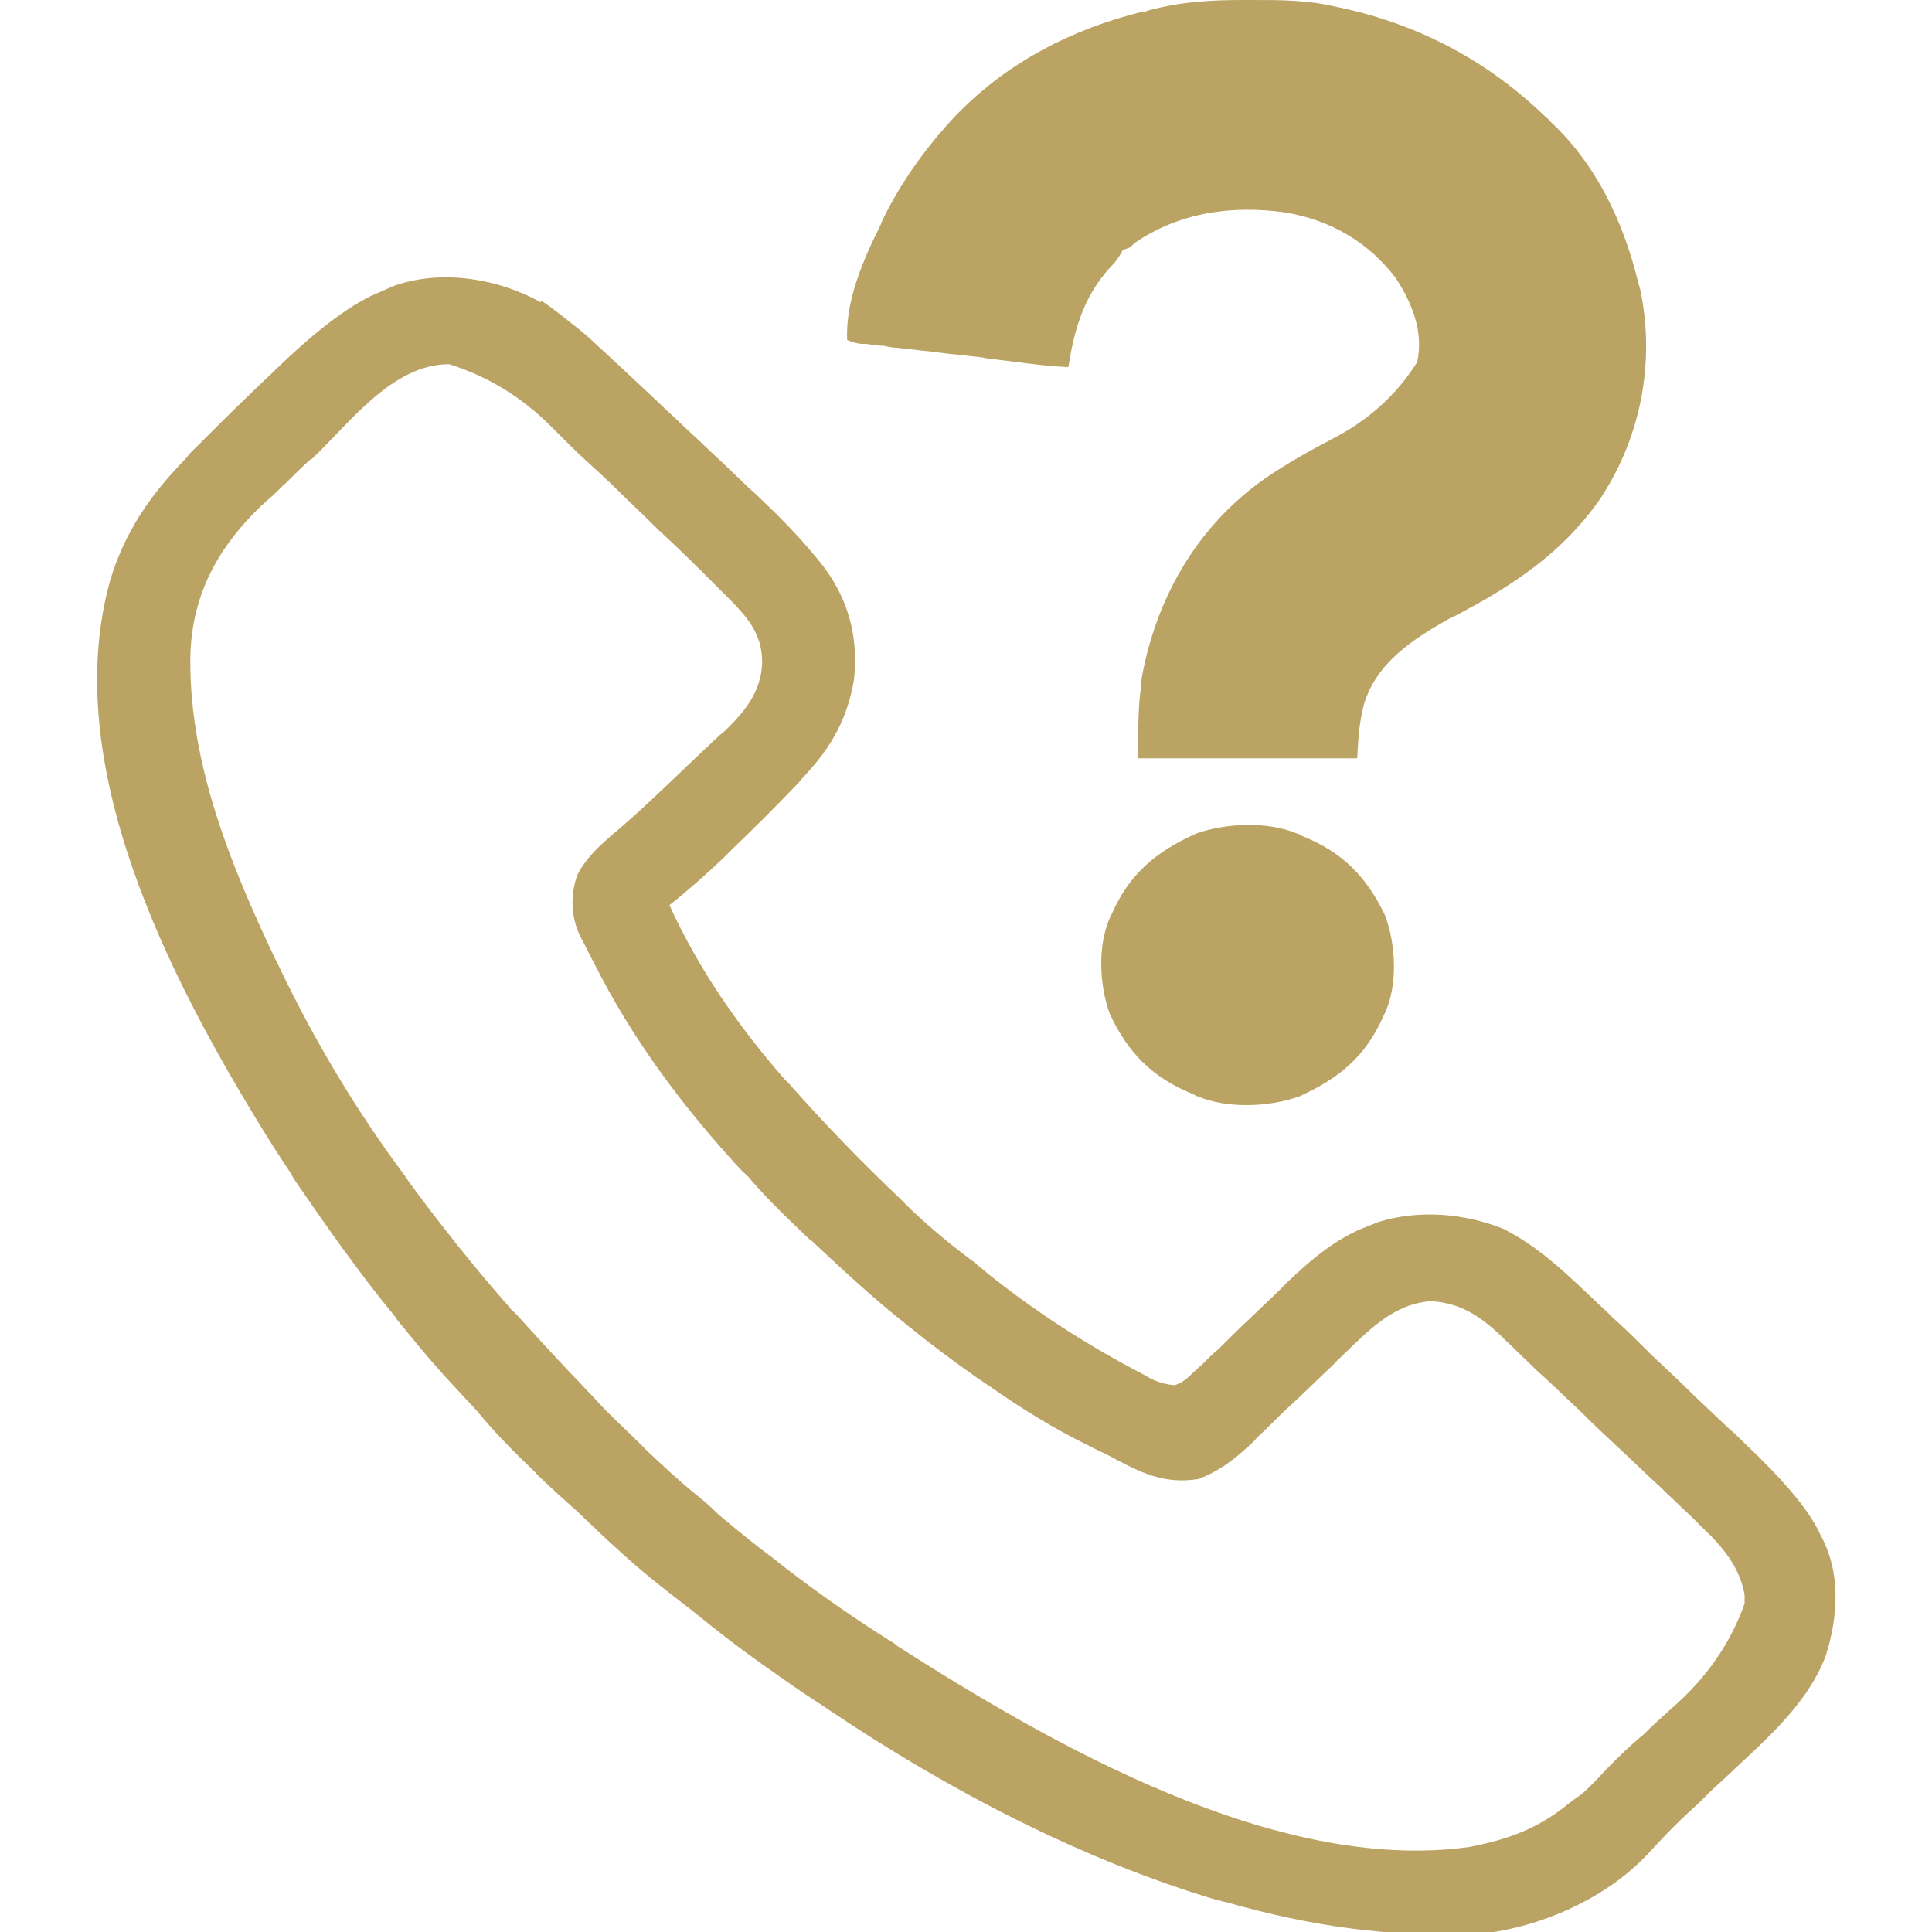
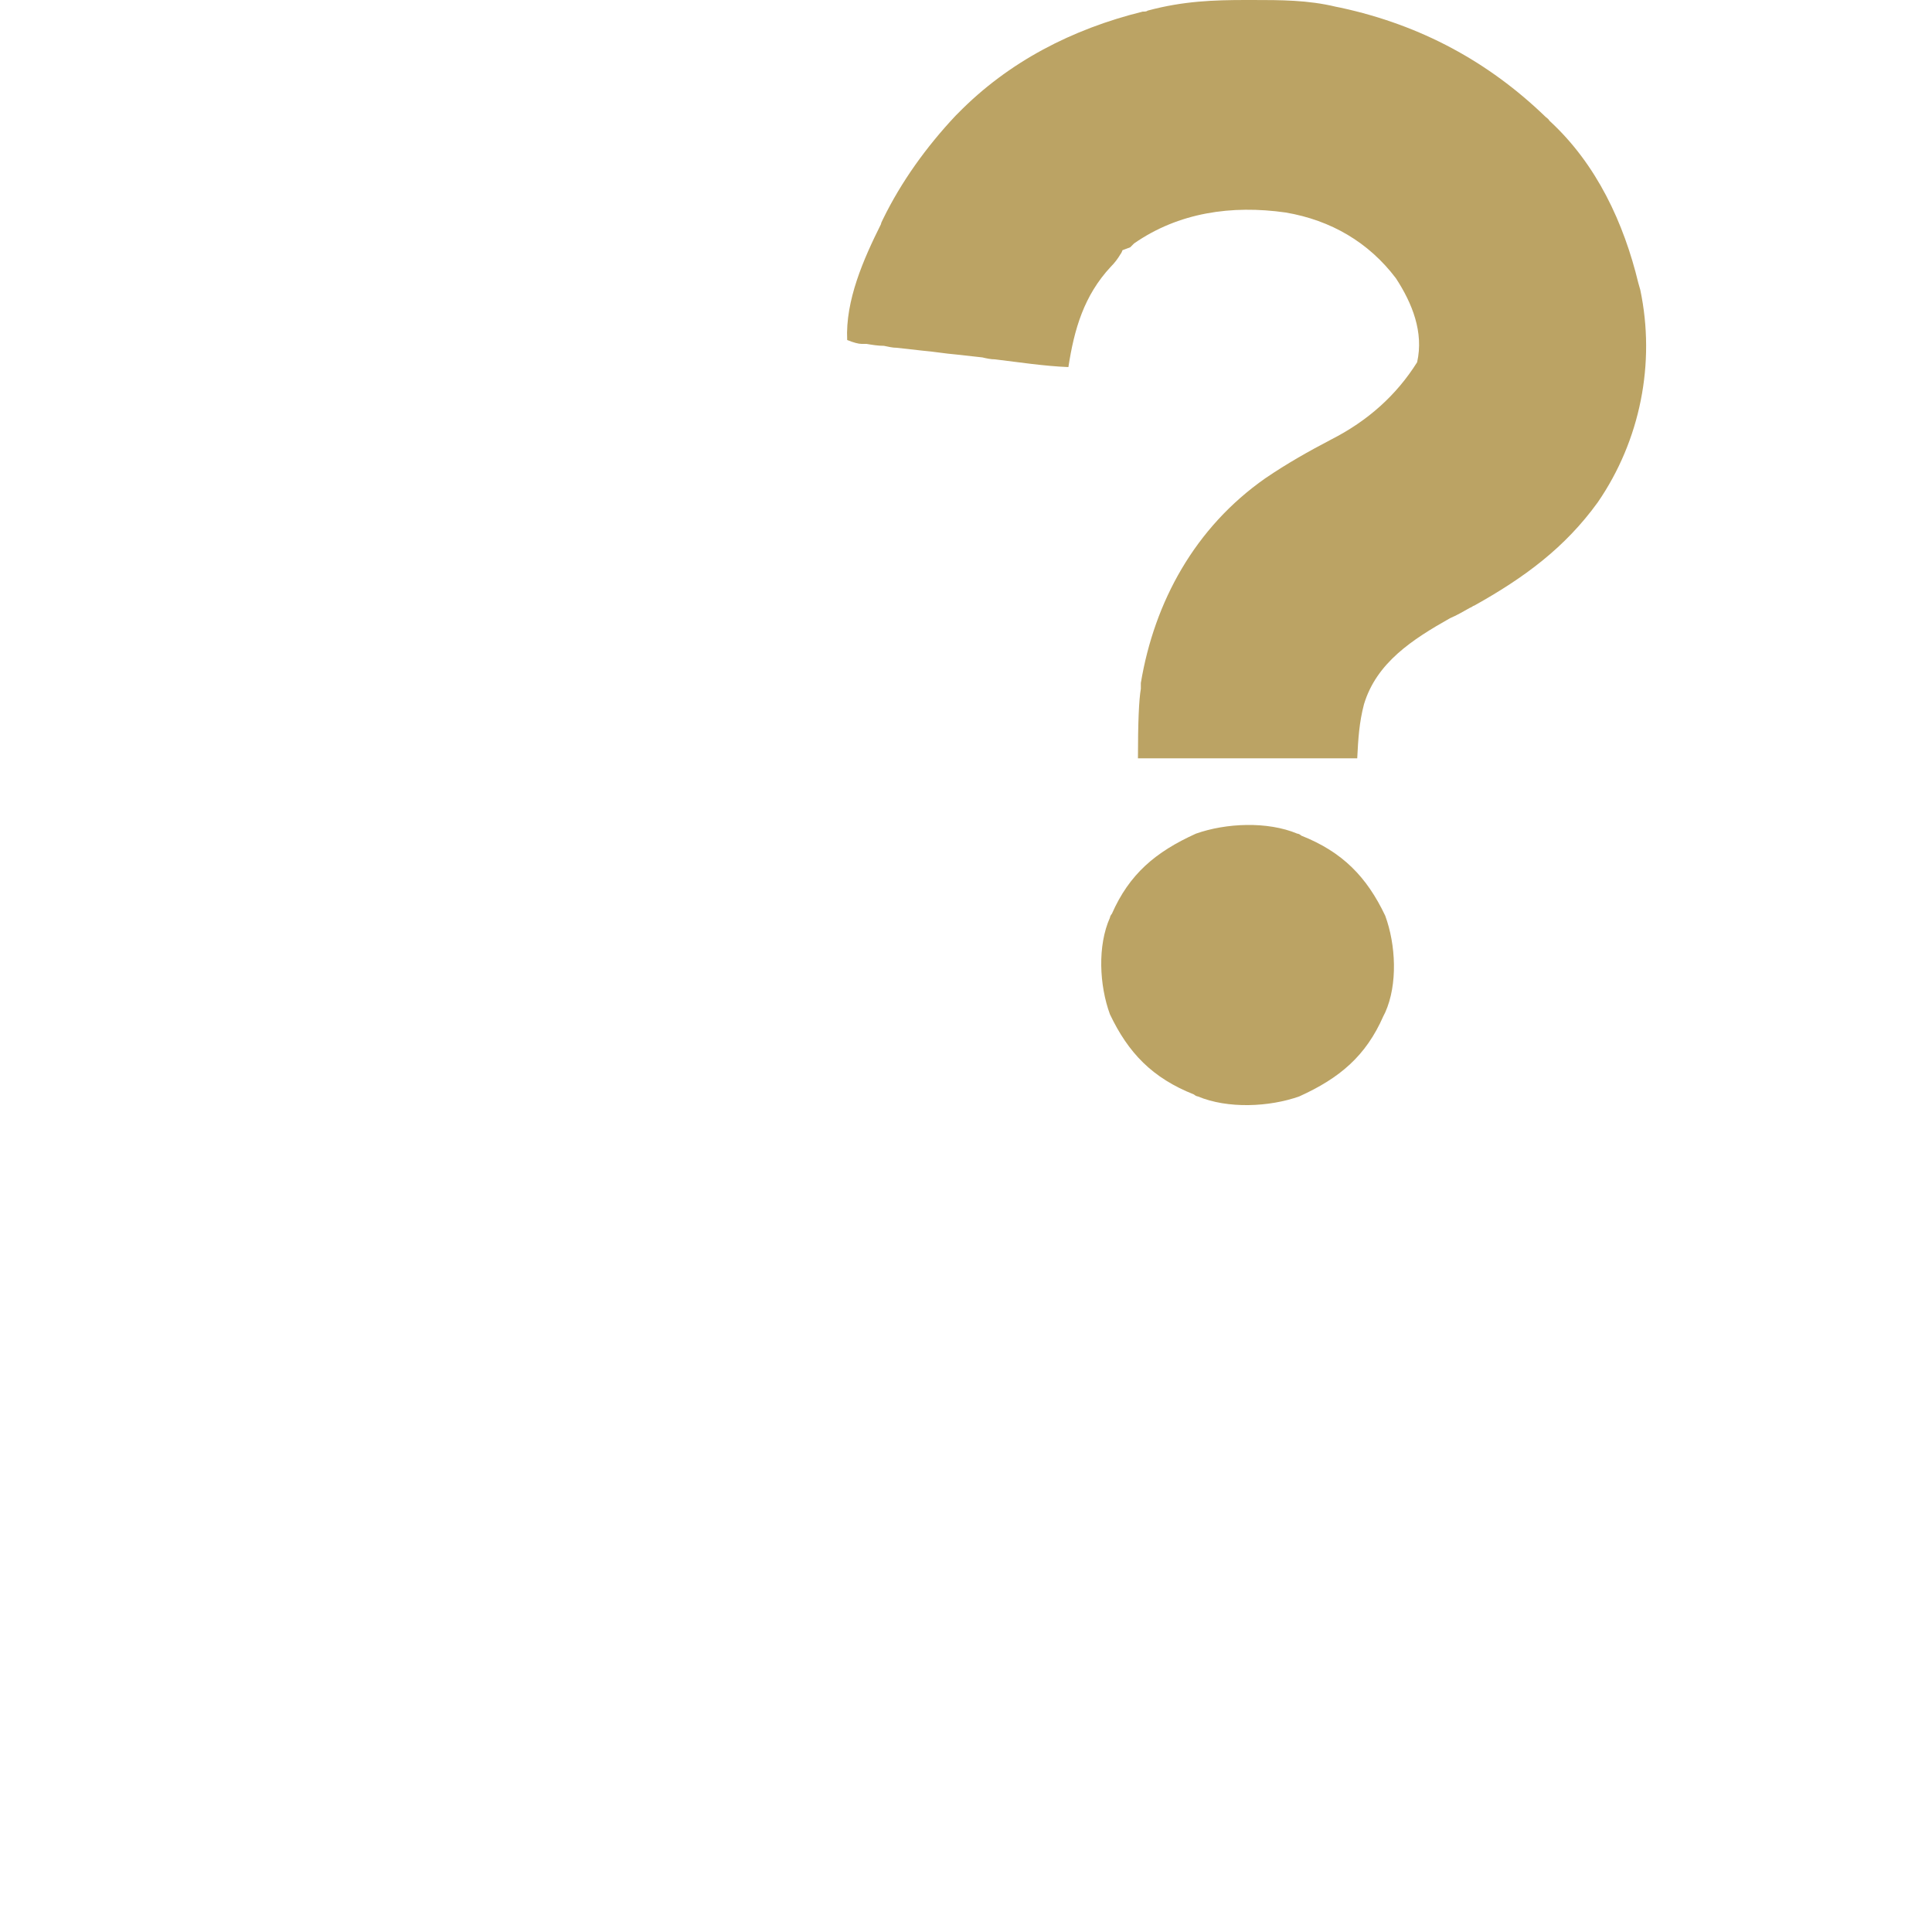
<svg xmlns="http://www.w3.org/2000/svg" id="Layer_1" version="1.1" viewBox="0 0 20 20">
  <defs>
    <style>
      .st0 {
        fill: #bba364;
      }
    </style>
  </defs>
-   <path class="st0" d="M5.6,3.11c.15.1.28.21.42.32t.07.06c.36.33.72.67,1.07,1,.11.1.21.2.32.3.08.08.17.16.25.24.04.04.08.07.12.11.21.2.41.4.59.62.02.02.03.04.05.06.29.36.4.77.35,1.22-.07.4-.23.69-.51.99-.03.03-.05.06-.08.09-.22.23-.45.46-.68.68-.03.03-.06.06-.09.09-.18.17-.36.33-.55.48.3.66.71,1.25,1.19,1.8.02.02.03.03.05.05.37.42.76.82,1.17,1.21.03.03.06.06.09.09.21.2.43.38.66.55.04.04.09.07.13.11.5.4,1.04.75,1.62,1.05.02.01.05.03.07.04q.12.06.25.07c.09-.03.14-.08.2-.14.03-.02.05-.05.08-.07t.08-.08s.06-.06.09-.08c.12-.12.24-.24.36-.35.09-.09.18-.17.27-.26.03-.03.05-.05.08-.08.25-.24.52-.47.85-.59.03-.01.07-.03.1-.04.42-.13.89-.09,1.29.07.4.2.7.51,1.02.81.06.05.11.11.17.16.12.11.23.22.35.34.15.14.3.28.45.43.12.11.23.22.35.33.06.05.11.1.17.16q.55.52.73.85s.03.05.04.08c.22.39.19.85.06,1.26-.2.53-.67.91-1.08,1.3-.08.07-.16.15-.23.22-.05.05-.1.09-.14.13-.14.13-.26.26-.39.4-.43.46-1.1.76-1.74.83-.92.04-1.76-.08-2.63-.33-.03,0-.06-.02-.09-.02-1.41-.42-2.78-1.14-3.99-1.95-.02-.01-.04-.03-.06-.04-.15-.1-.29-.19-.43-.29-.02-.02-.05-.03-.07-.05-.29-.2-.57-.41-.85-.64-.09-.07-.18-.14-.27-.21-.34-.26-.65-.55-.96-.85-.06-.05-.12-.11-.18-.16-.05-.05-.1-.09-.15-.14-.03-.03-.07-.06-.1-.1-.21-.2-.41-.4-.59-.62-.08-.09-.16-.17-.24-.26-.18-.19-.35-.39-.51-.59-.04-.05-.08-.09-.11-.14-.37-.45-.7-.92-1.03-1.4-.01-.02-.03-.04-.04-.07-.08-.12-.16-.24-.24-.37-.02-.03-.03-.05-.05-.08-.98-1.59-2.12-3.8-1.59-5.7.15-.5.41-.88.78-1.26t.05-.06c.22-.22.44-.44.67-.66.07-.07.15-.14.22-.21q.65-.63,1.08-.8s.07-.03.11-.05c.5-.19,1.1-.09,1.55.16ZM3.22,4.75c-.09.08-.18.17-.26.25-.06.05-.11.11-.17.16-.03.02-.05.05-.08.07-.48.46-.74.97-.74,1.62,0,1.08.42,2.11.88,3.08.02.03.03.06.05.1.36.75.79,1.47,1.29,2.14.01.02.03.04.04.06.33.45.68.89,1.05,1.31.01.02.03.03.05.05.2.22.4.44.61.66.07.07.13.14.2.21.15.17.32.32.48.48.03.03.06.06.09.09.16.15.31.29.48.43.09.07.17.14.25.22.18.15.36.3.55.44.05.04.09.07.14.11.35.27.71.52,1.09.76.02.01.05.03.07.05,1.58,1.01,3.92,2.36,5.92,2.08.41-.08.71-.19,1.03-.45q.05-.04.11-.08c.08-.06.13-.12.2-.19.13-.14.26-.27.4-.39.02-.02.05-.04.07-.06.09-.09.19-.18.29-.27q.53-.46.75-1.08s0-.06,0-.09c-.05-.29-.23-.5-.44-.7t-.07-.07c-.08-.08-.16-.15-.24-.23-.06-.05-.11-.11-.17-.16-.12-.11-.23-.22-.35-.33-.15-.14-.3-.28-.45-.43-.12-.11-.23-.22-.35-.33-.06-.05-.11-.1-.17-.16-.08-.07-.15-.15-.23-.22-.02-.02-.04-.04-.07-.07-.21-.19-.4-.32-.7-.34-.39.02-.66.31-.92.56-.03.03-.07.06-.1.1-.14.13-.28.27-.42.4-.09.08-.17.16-.26.25-.05.05-.1.09-.14.14-.16.15-.3.27-.5.36-.02.01-.05.02-.07.03-.36.06-.61-.07-.91-.23-.07-.04-.15-.07-.22-.11-.37-.18-.71-.39-1.05-.63l-.12-.08c-.24-.17-.47-.34-.69-.52-.02-.01-.04-.03-.05-.04-.33-.26-.63-.54-.93-.82-.02-.02-.04-.04-.06-.05-.21-.2-.42-.4-.61-.62-.03-.04-.07-.07-.1-.1-.6-.65-1.13-1.36-1.52-2.14-.05-.09-.09-.18-.14-.27-.1-.2-.11-.44-.03-.65.09-.17.22-.29.36-.41.25-.21.49-.44.72-.66.07-.07.15-.14.22-.21.05-.04.09-.09.14-.13.02-.02.04-.04.07-.06.22-.21.39-.42.4-.72,0-.31-.16-.48-.38-.7-.02-.02-.04-.04-.06-.06-.21-.21-.42-.42-.64-.62-.02-.02-.04-.04-.06-.06-.11-.11-.22-.21-.33-.32-.11-.11-.23-.22-.34-.32-.09-.08-.18-.17-.26-.25-.04-.04-.08-.08-.12-.12q-.45-.45-1.05-.64c-.59,0-1.03.61-1.42.98Z" />
  <path class="st0" d="M12.9,0s.03,0,.06,0c.3,0,.58,0,.87.07t.05.01c.83.18,1.53.56,2.12,1.13.01.01.03.02.04.04.49.45.77,1.06.92,1.68t.02.07c.16.76,0,1.56-.44,2.2-.34.47-.76.78-1.28,1.07-.01,0-.03.02-.04.02-.07.04-.14.08-.21.11-.39.22-.76.46-.89.89-.05.19-.06.36-.07.56h-2.27q0-.55.03-.72s0-.04,0-.06c.14-.84.56-1.61,1.29-2.12.22-.15.45-.28.68-.4q.57-.29.89-.8c.07-.31-.05-.61-.22-.87-.28-.37-.67-.6-1.14-.68-.56-.08-1.11,0-1.57.32-.01.01-.03.03-.04.04t-.08.03s-.01.03-.02.04c-.03.05-.06.09-.1.13-.28.3-.38.65-.44,1.04-.25-.01-.51-.05-.76-.08-.04,0-.09-.01-.13-.02-.09-.01-.18-.02-.27-.03-.12-.01-.23-.03-.35-.04-.09-.01-.18-.02-.27-.03-.04,0-.08-.01-.13-.02-.06,0-.12-.01-.18-.02t-.05,0-.15-.04c-.02-.41.17-.84.35-1.2,0-.01.01-.03.02-.05.19-.39.45-.75.75-1.07.01-.01.02-.02.03-.03.52-.53,1.18-.87,1.91-1.05.02,0,.04,0,.05-.01C12.25.01,12.57,0,12.9,0Z" />
  <path class="st0" d="M13.43,8.63s.02,0,.04.02c.43.17.68.43.87.83.11.3.13.71,0,1t-.02.04c-.18.41-.45.64-.87.83-.31.11-.74.13-1.05,0-.01,0-.03-.01-.04-.02-.43-.17-.68-.43-.87-.83-.11-.3-.13-.71,0-1,0-.01.01-.03.02-.04.18-.41.45-.64.87-.83.31-.11.74-.13,1.05,0Z" />
</svg>